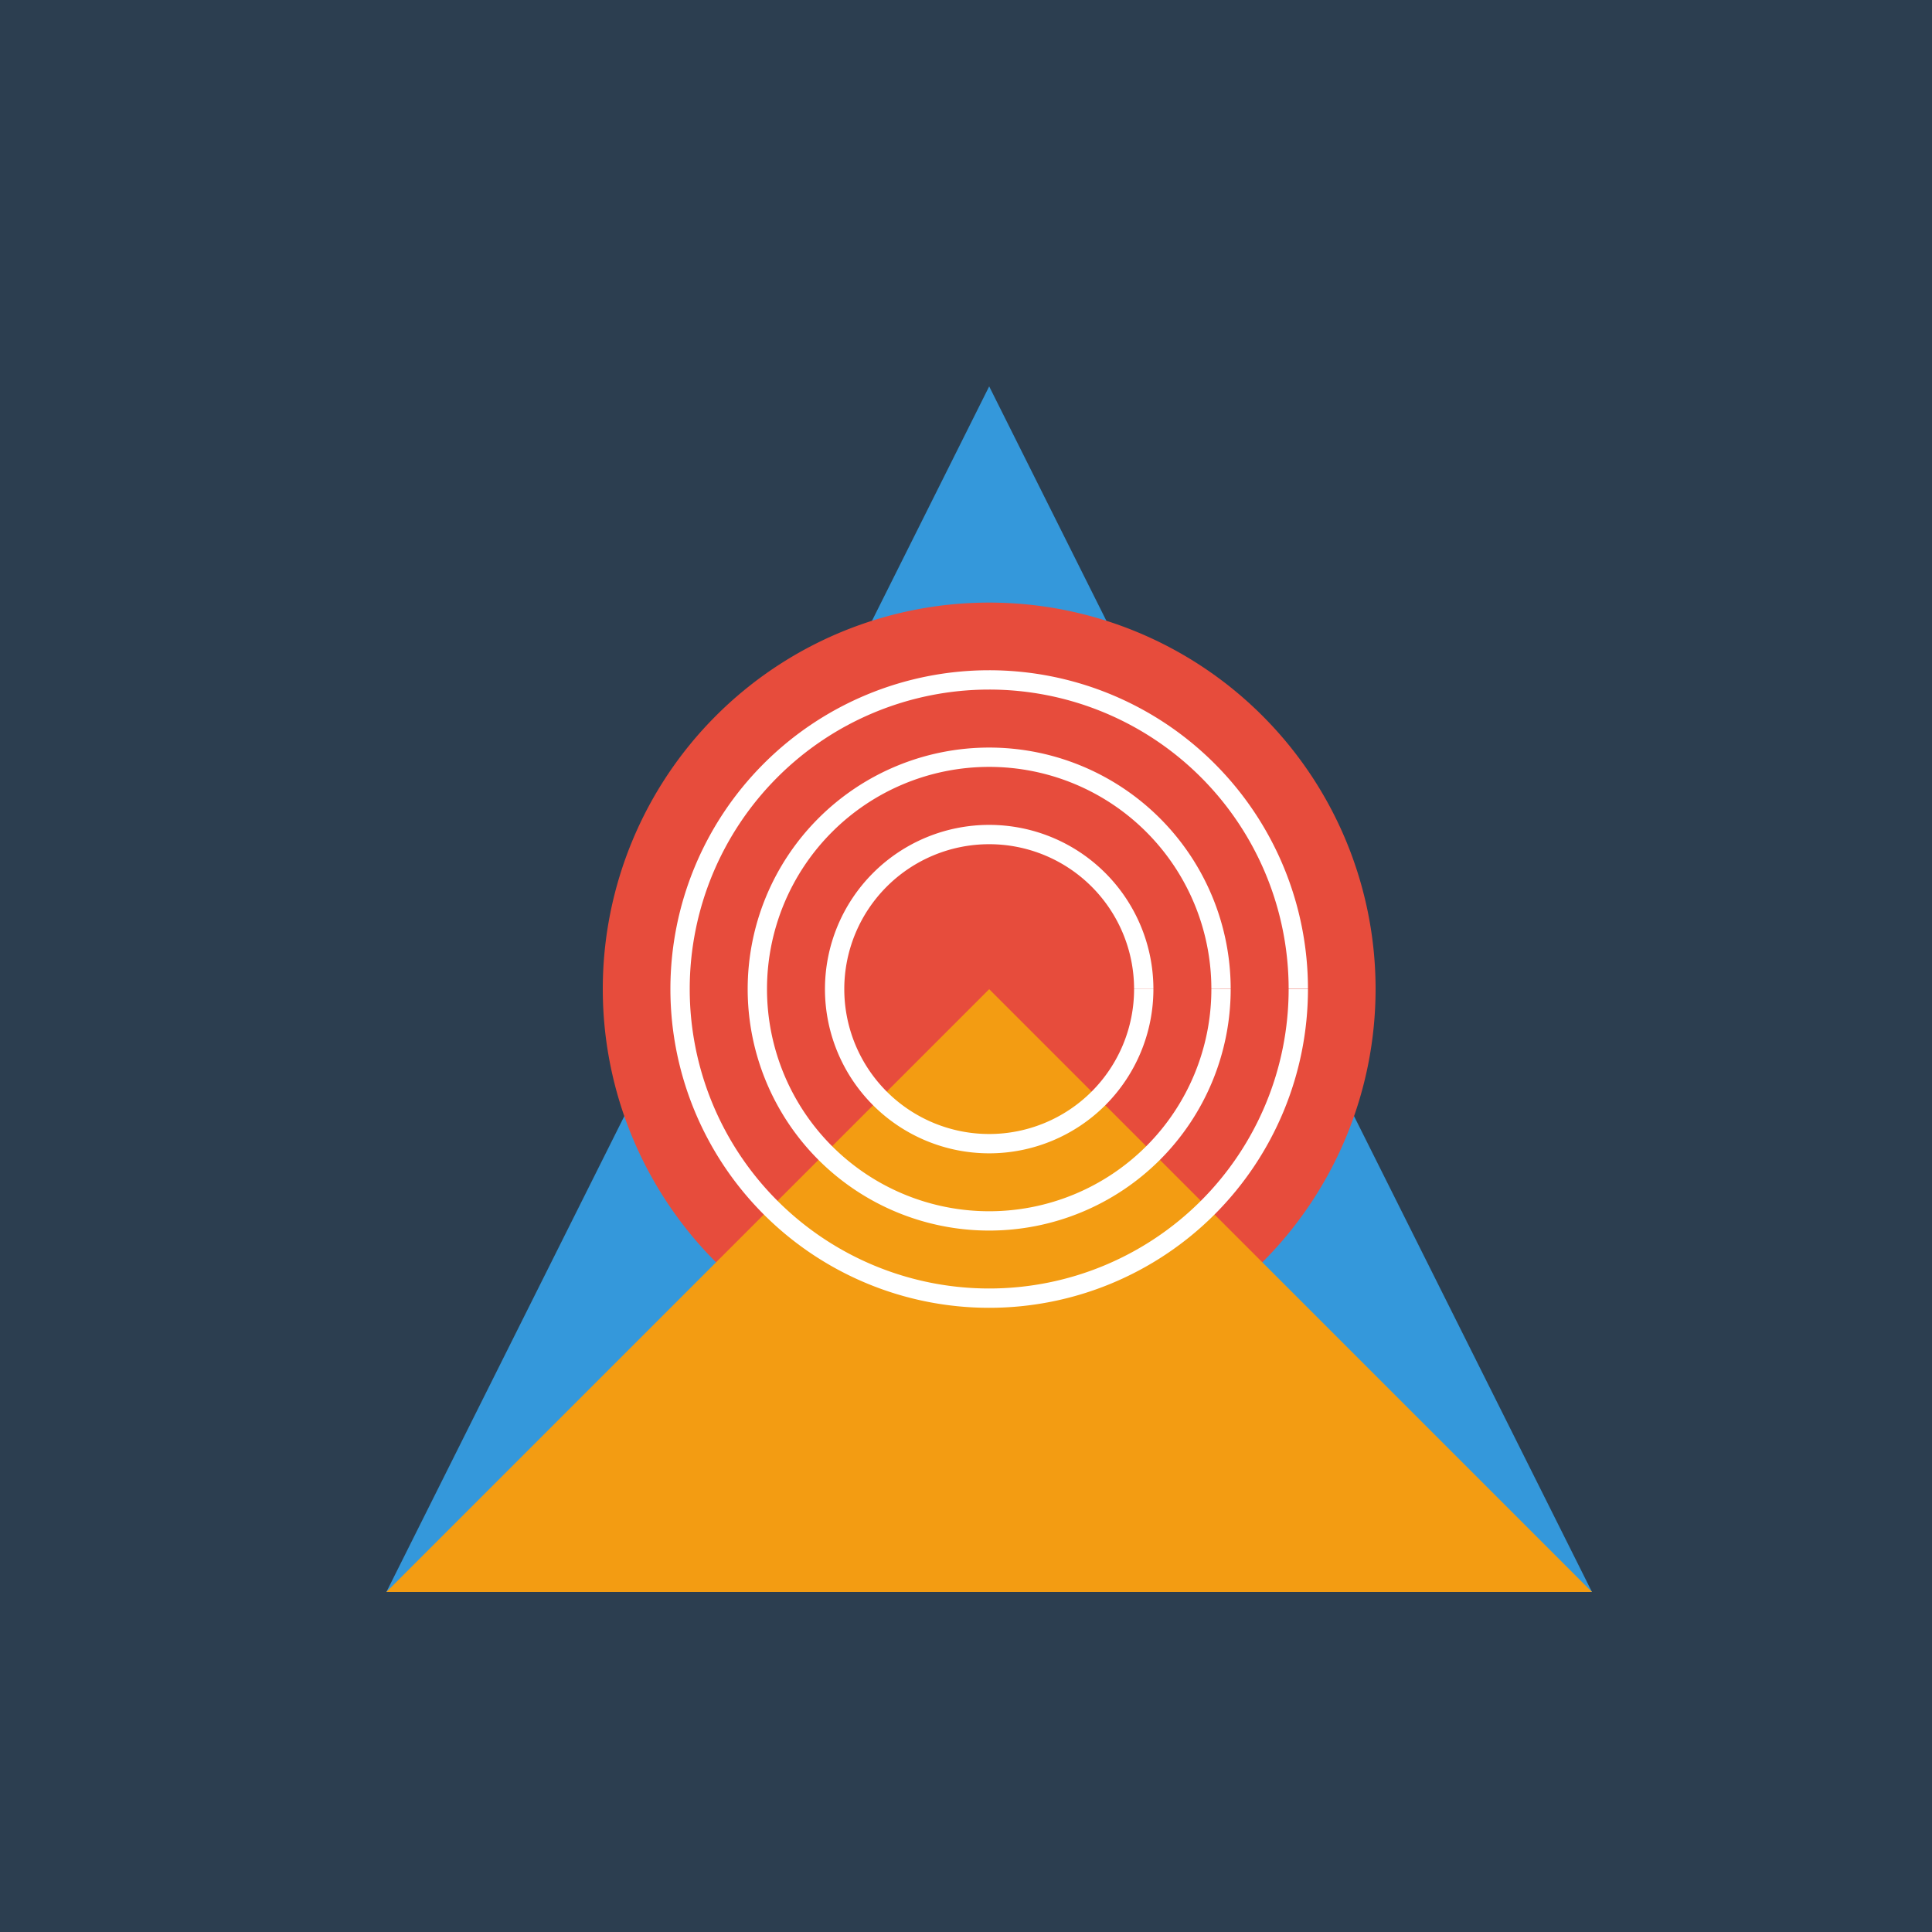
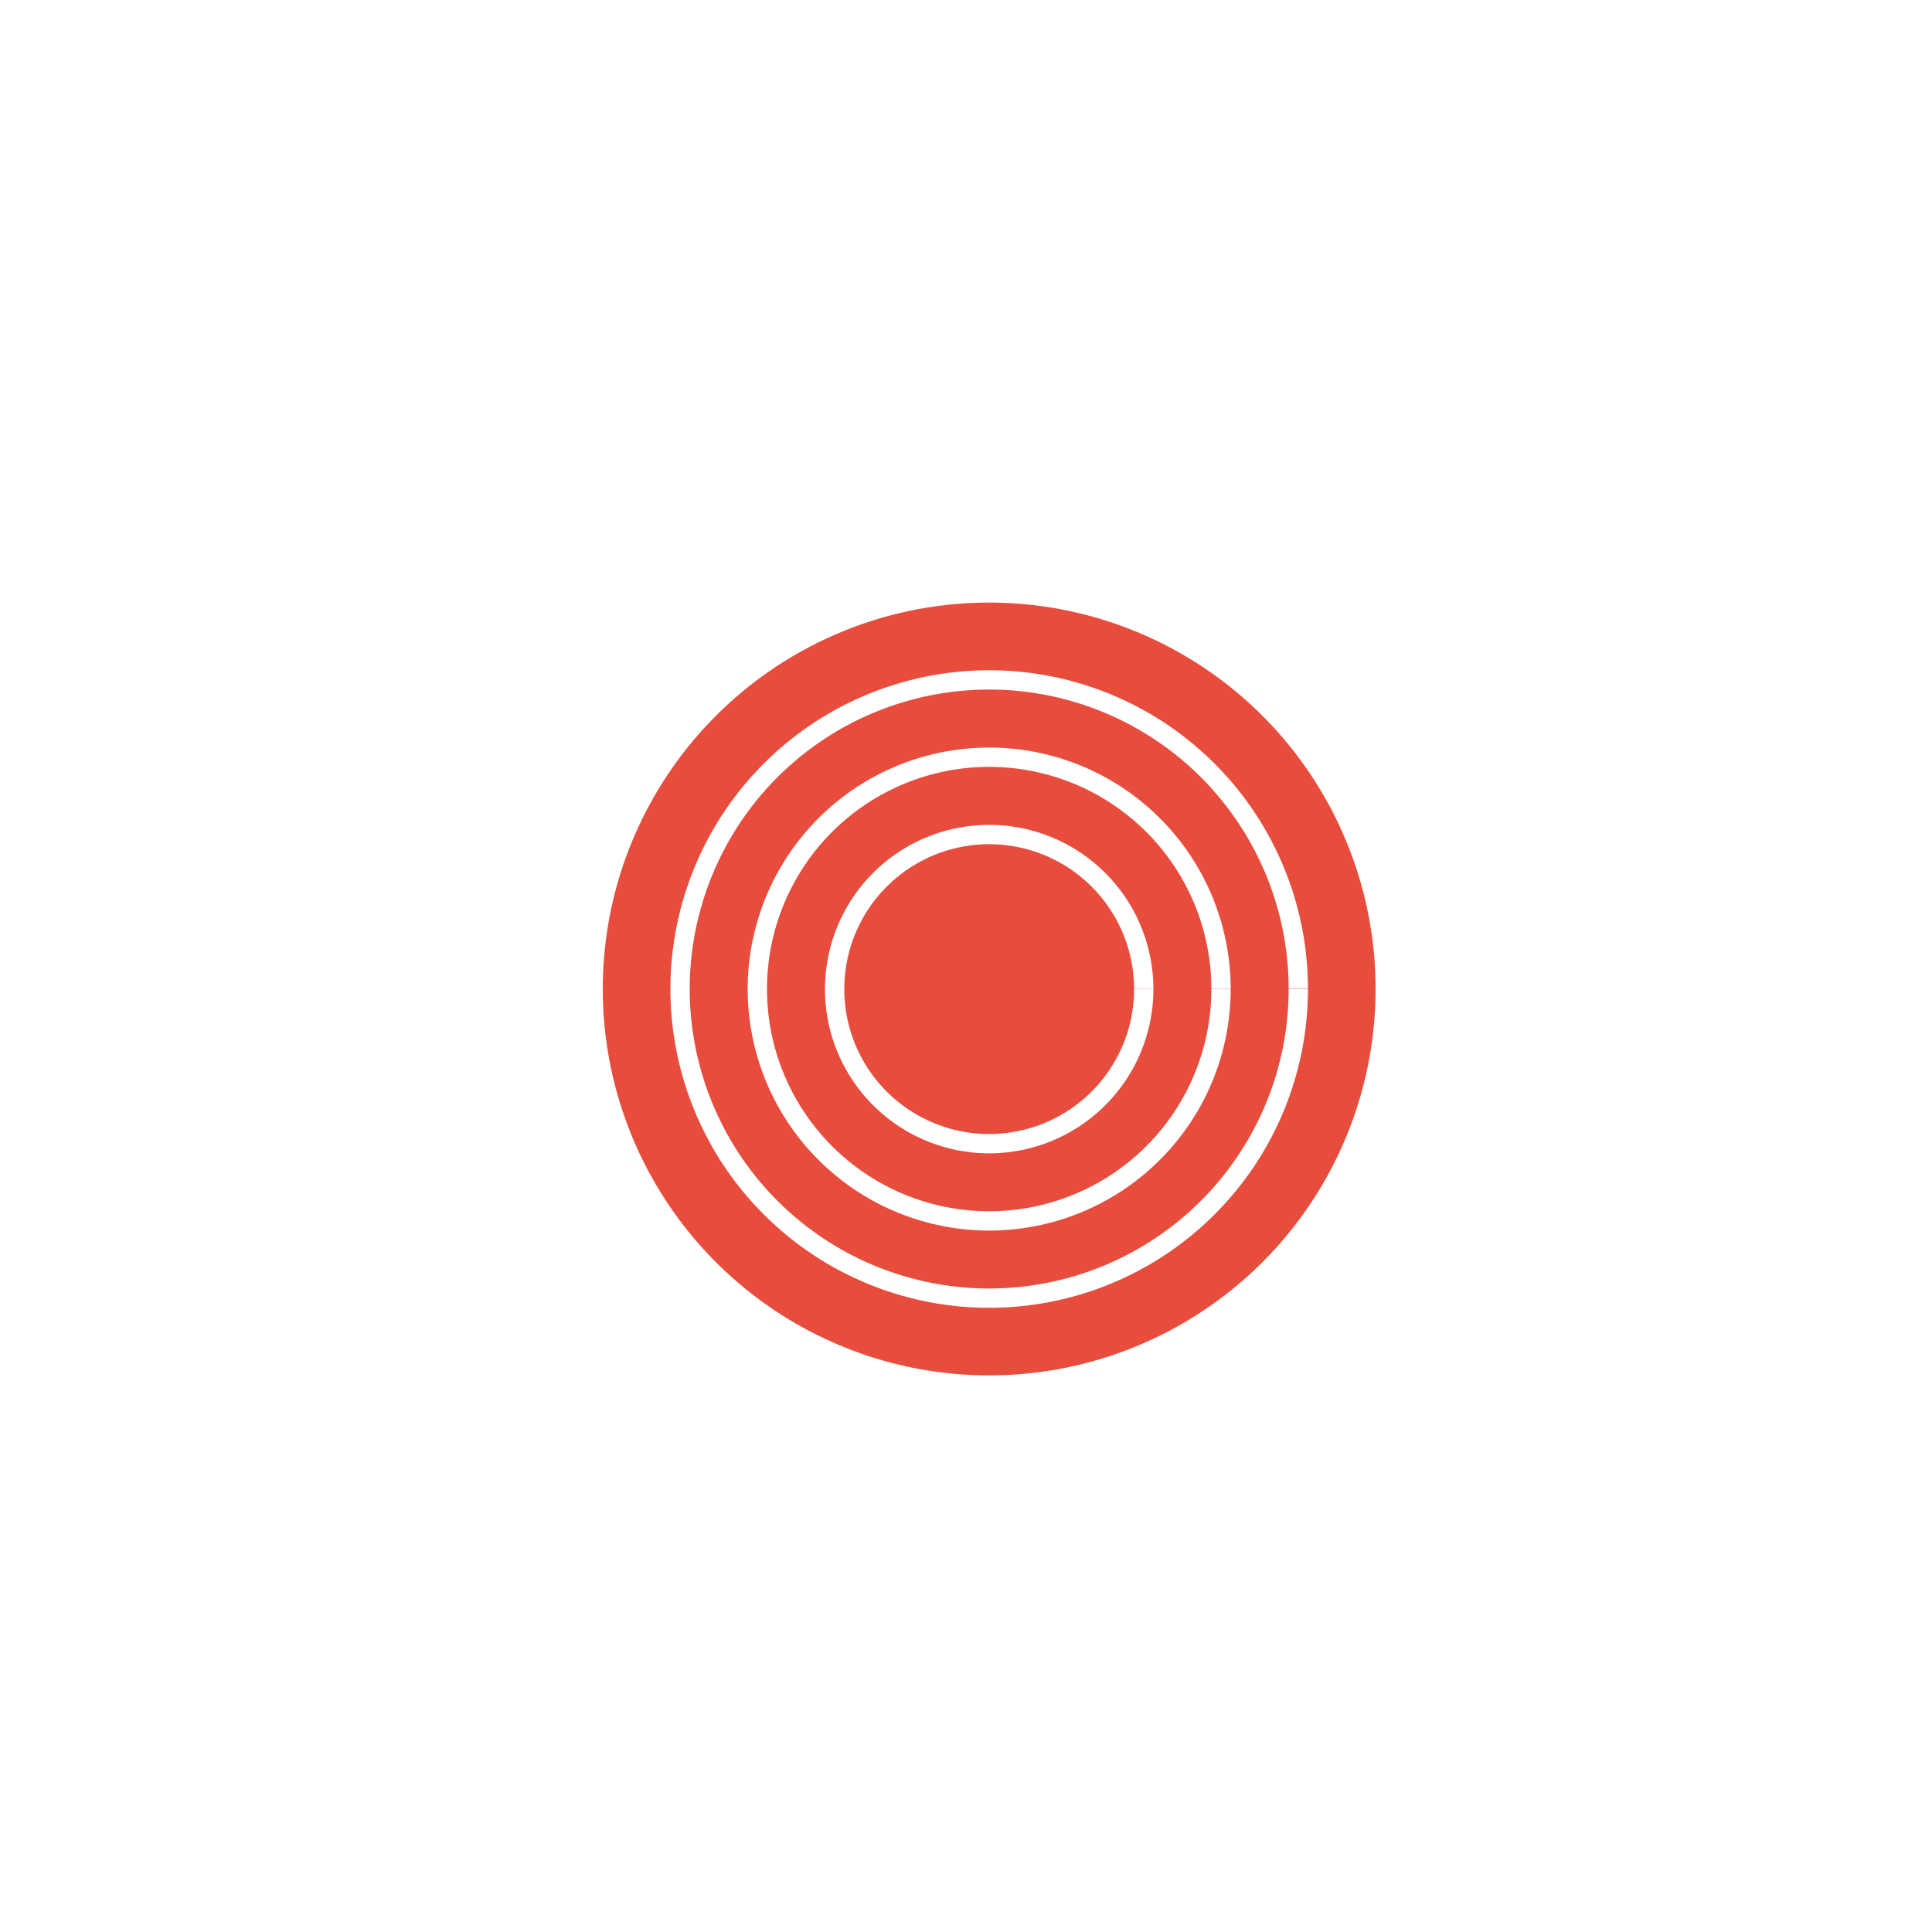
<svg xmlns="http://www.w3.org/2000/svg" width="500" height="500">
  <defs />
  <g>
-     <rect fill="#2c3e50" stroke="none" x="0" y="0" width="512" height="512" />
-     <path fill="#3498db" stroke="none" paint-order="stroke fill markers" d=" M 256 100 L 100 412 L 412 412 Z" />
    <path fill="#e74c3c" stroke="none" paint-order="stroke fill markers" d=" M 356 256 A 100 100 0 1 1 356 255.9" />
-     <path fill="#f39c12" stroke="none" paint-order="stroke fill markers" d=" M 100 412 L 256 256 L 412 412 Z" />
+     <path fill="#f39c12" stroke="none" paint-order="stroke fill markers" d=" M 100 412 L 412 412 Z" />
    <path fill="none" stroke="#ffffff" paint-order="fill stroke markers" d=" M 336 256 A 80 80 0 1 1 336 255.92" stroke-miterlimit="10" stroke-width="5" stroke-dasharray="" />
    <path fill="none" stroke="#ffffff" paint-order="fill stroke markers" d=" M 316 256 A 60 60 0 1 1 316 255.94" stroke-miterlimit="10" stroke-width="5" stroke-dasharray="" />
    <path fill="none" stroke="#ffffff" paint-order="fill stroke markers" d=" M 296 256 A 40 40 0 1 1 296 255.96" stroke-miterlimit="10" stroke-width="5" stroke-dasharray="" />
  </g>
</svg>